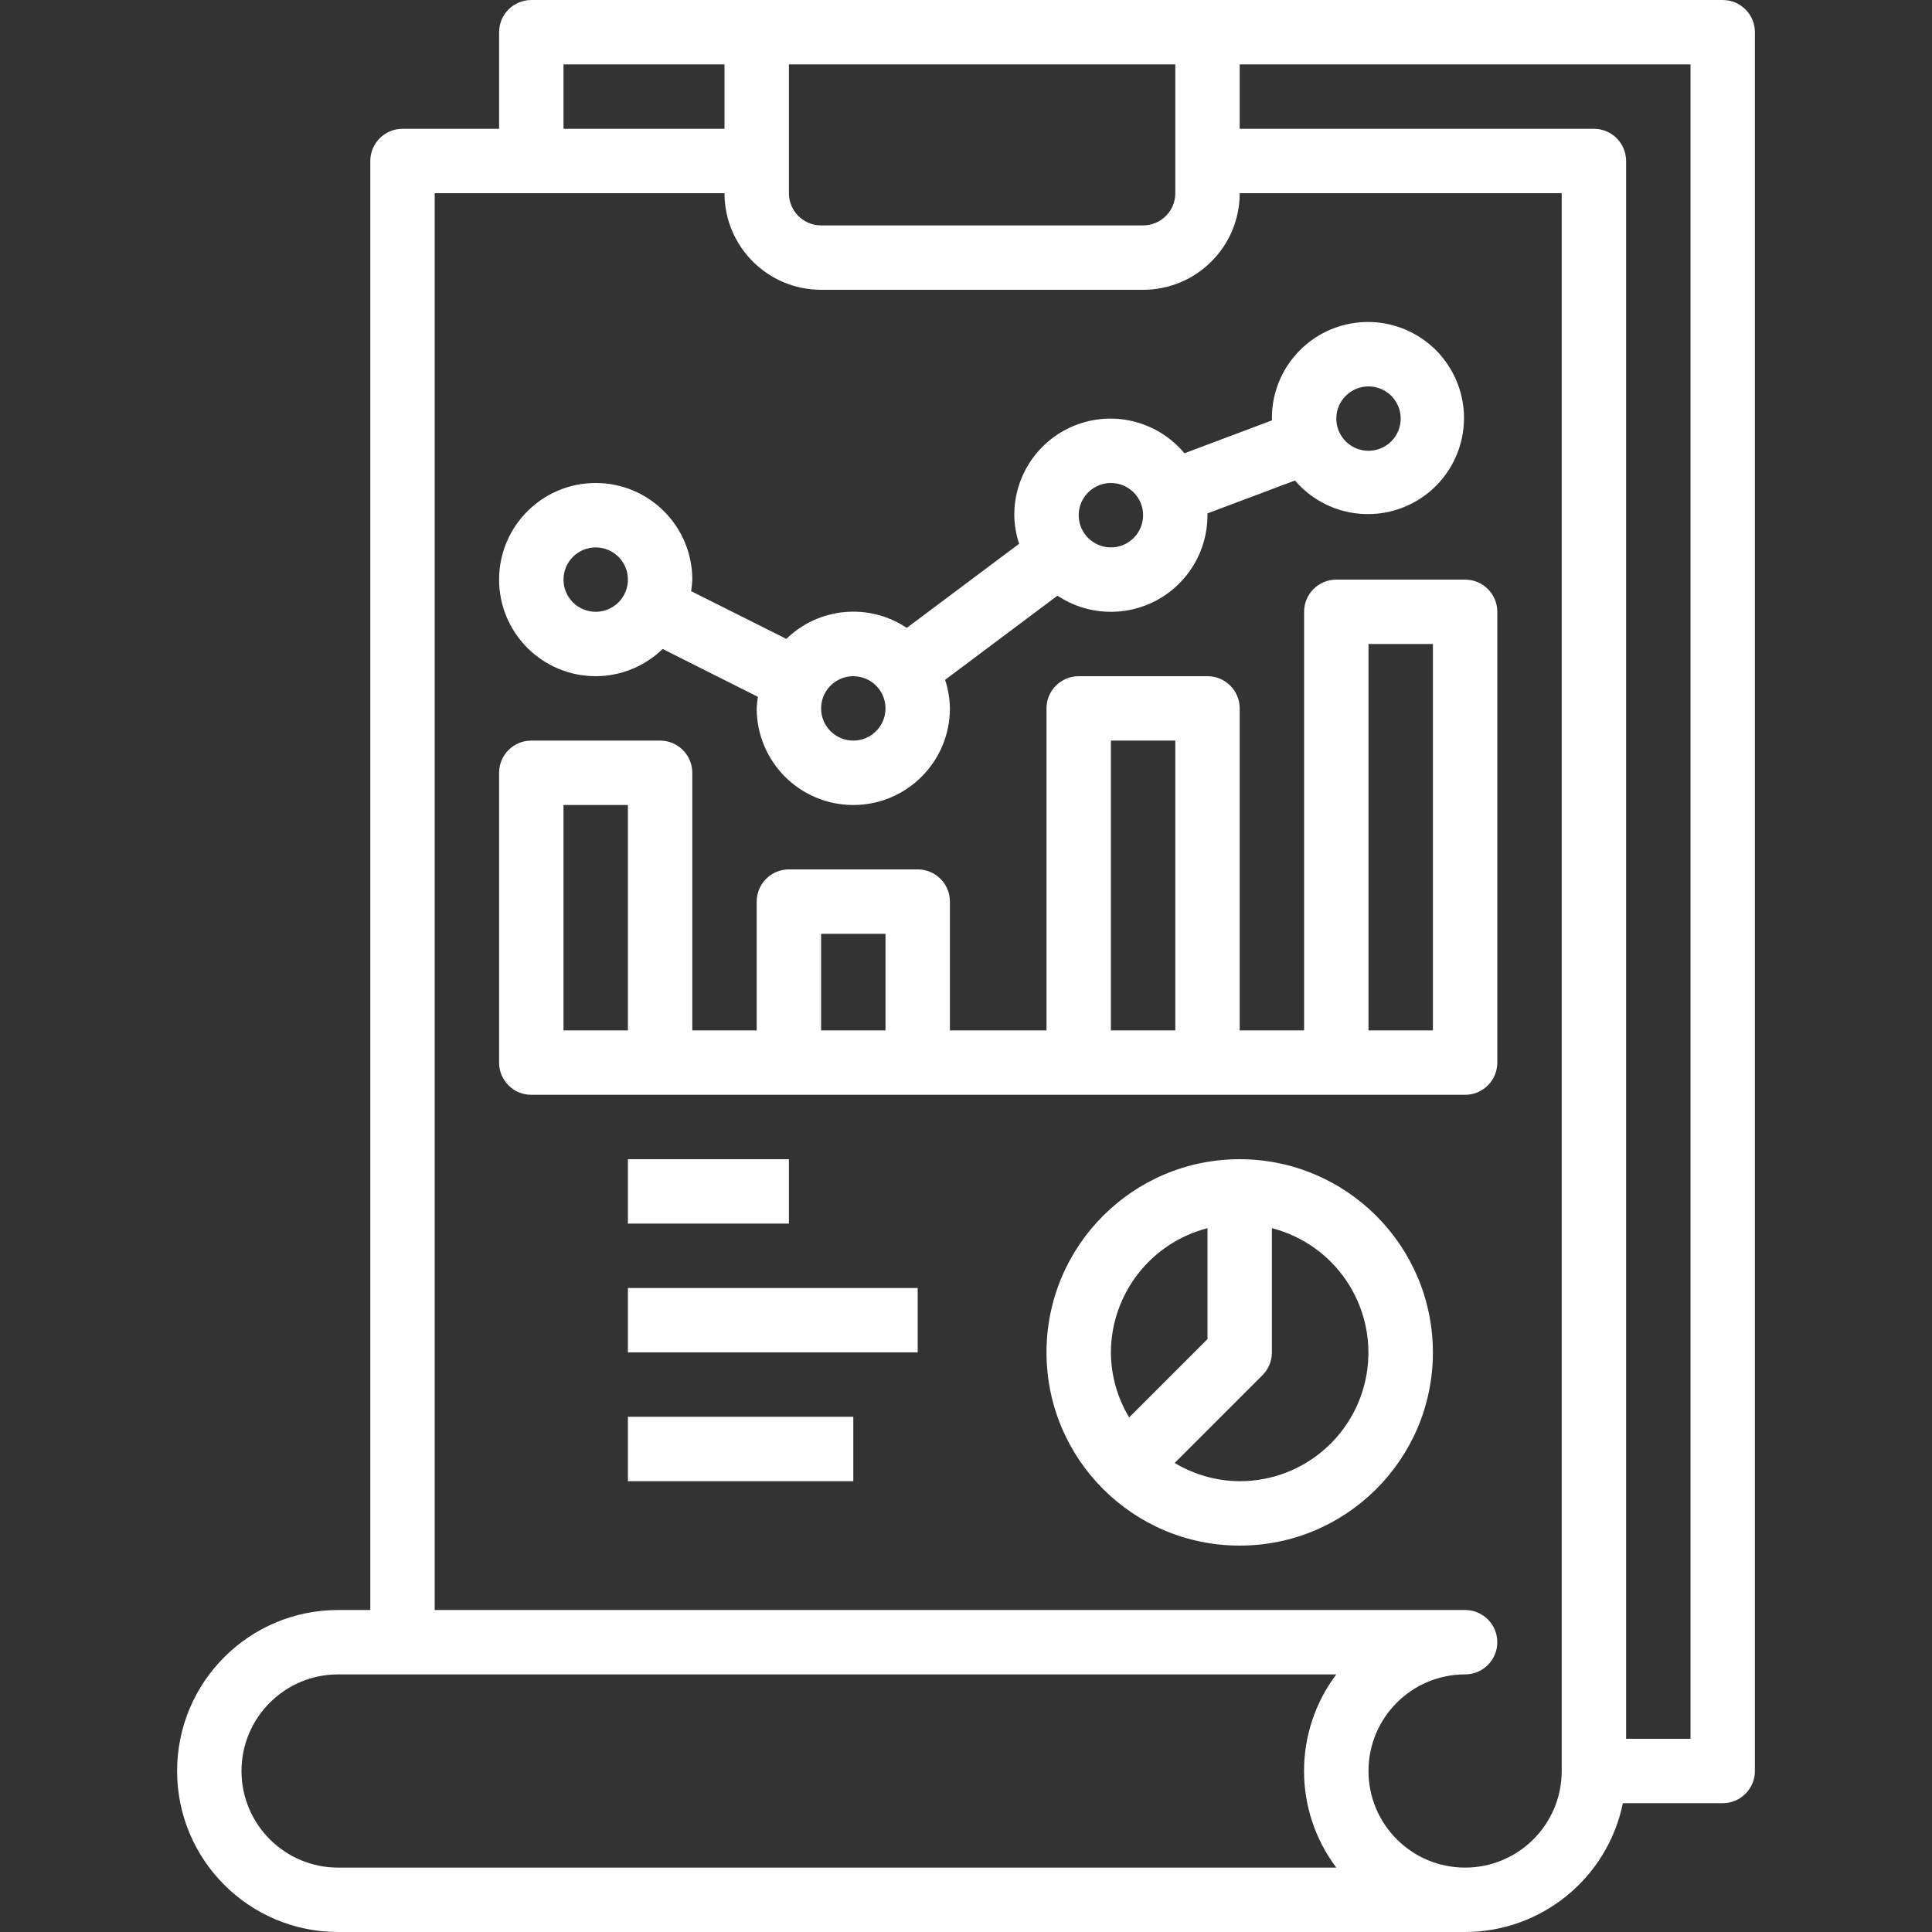
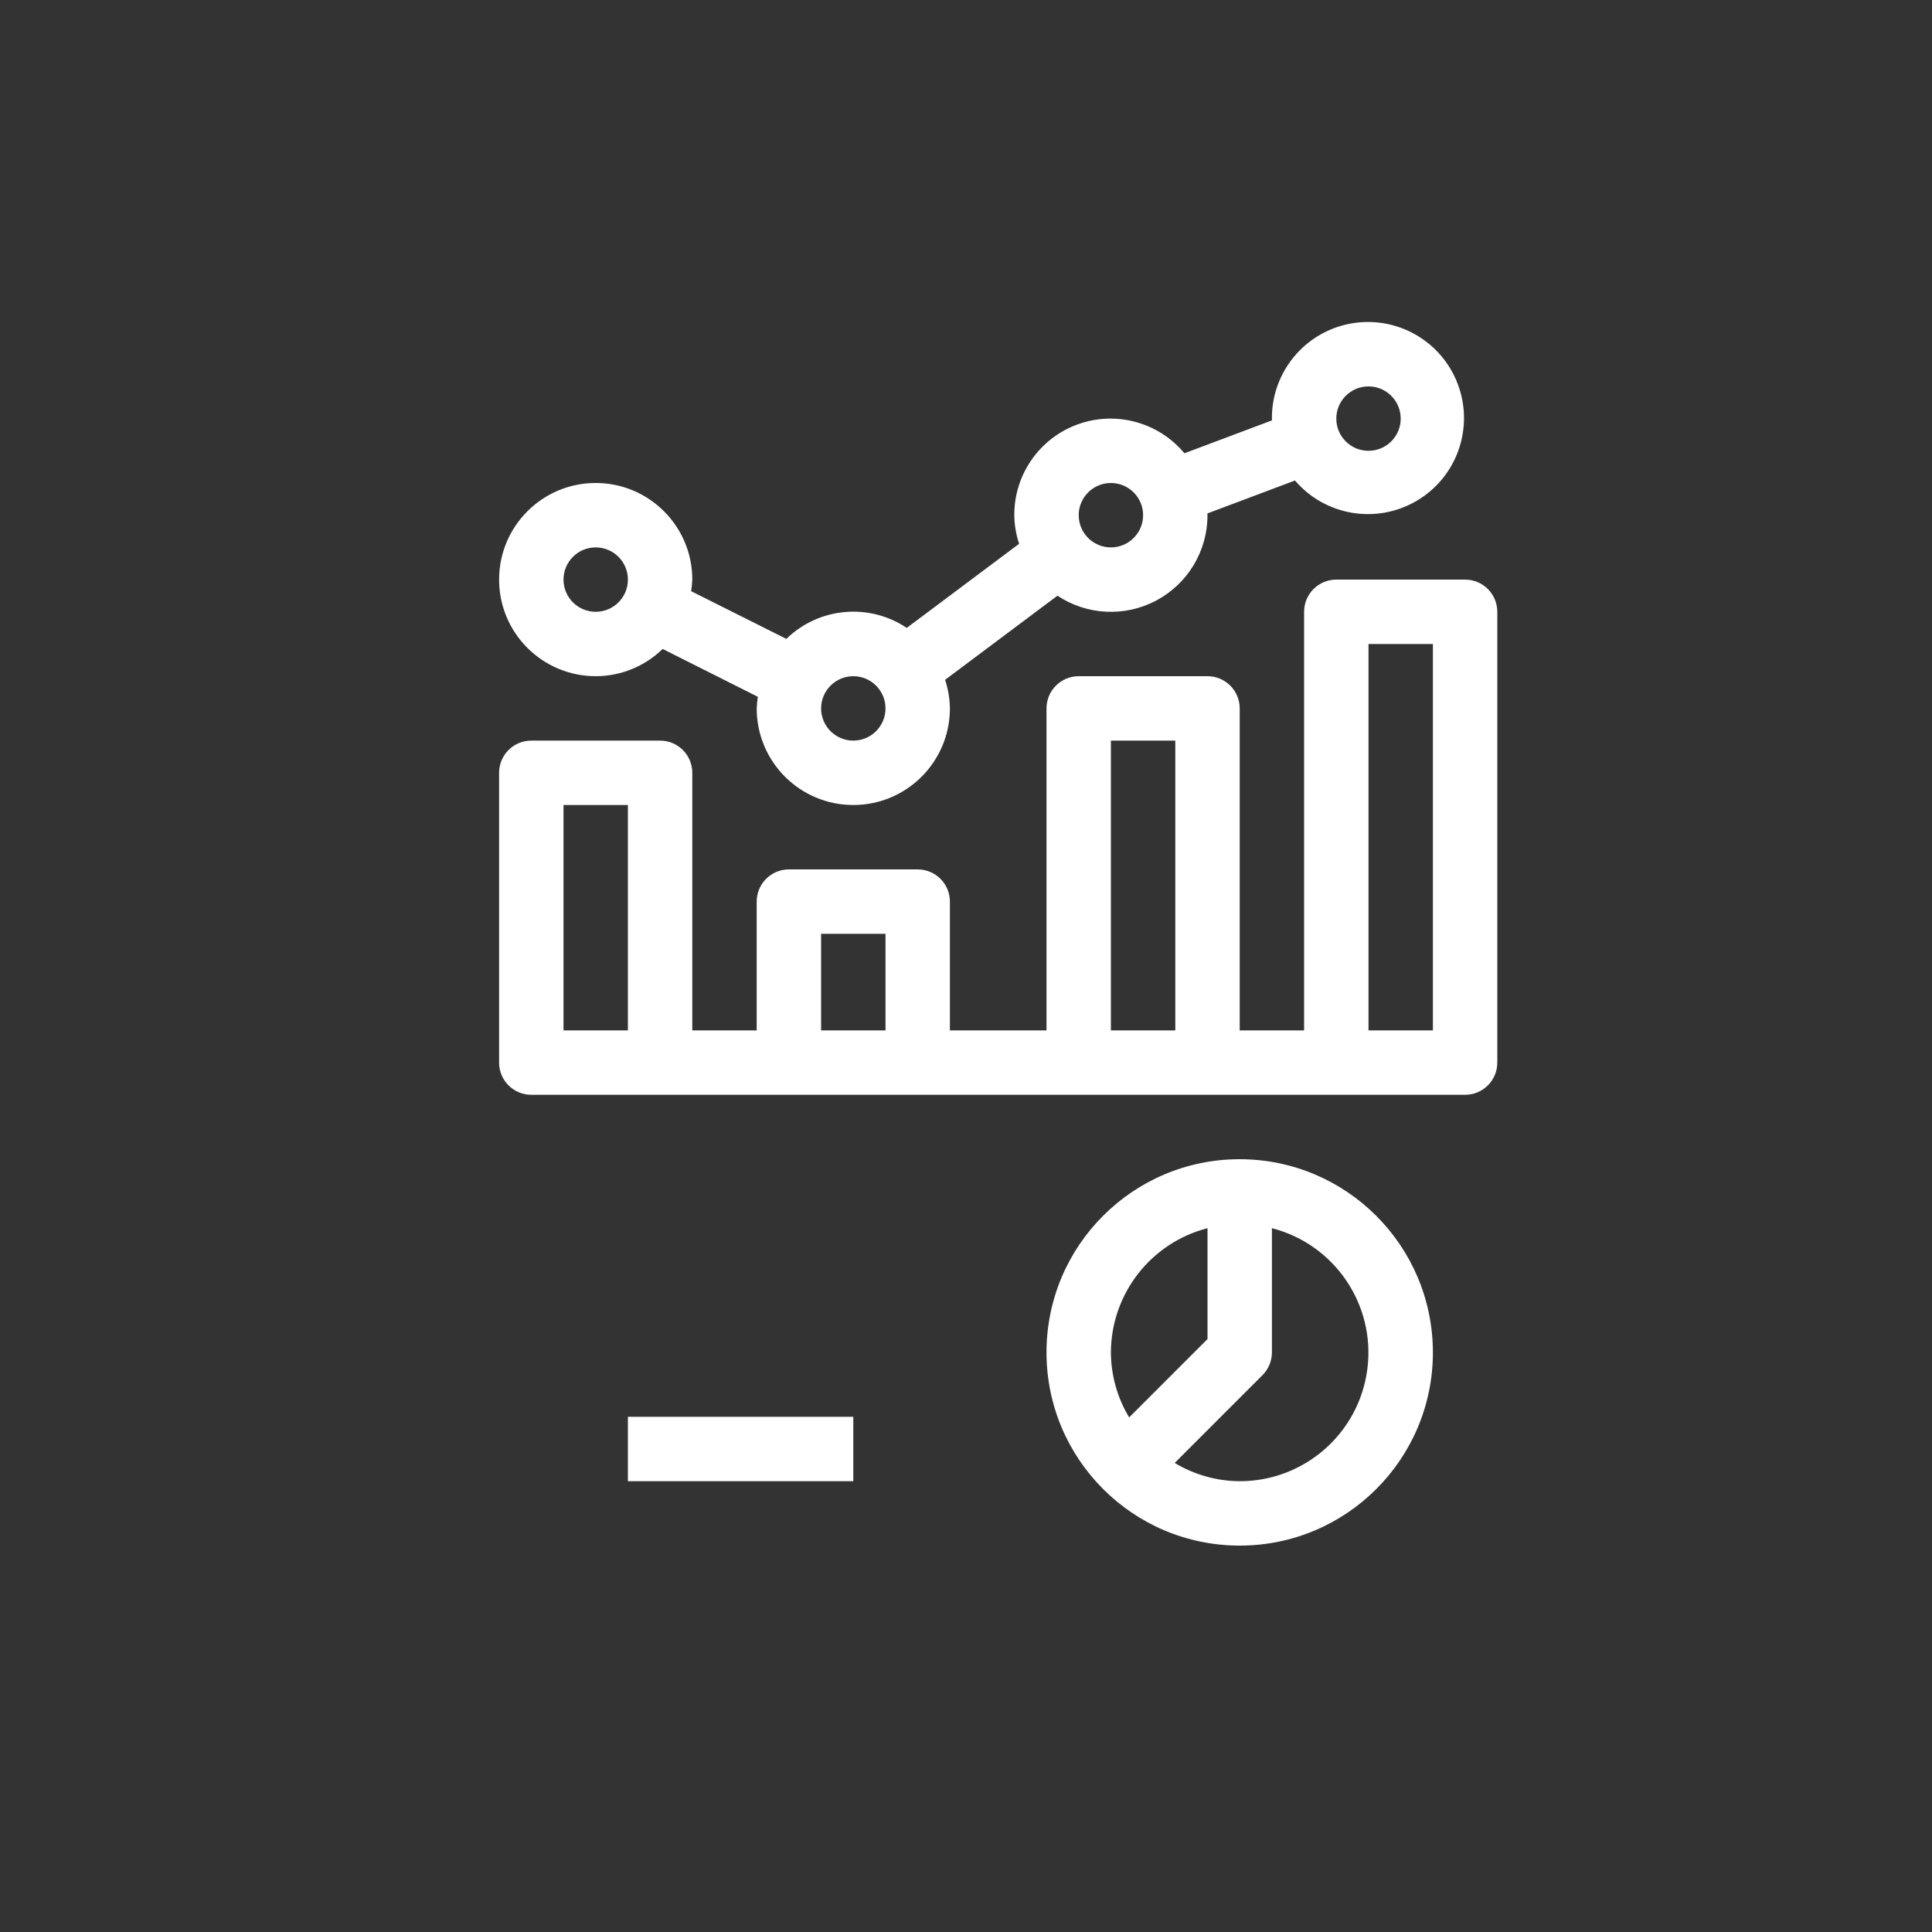
<svg xmlns="http://www.w3.org/2000/svg" height="480pt" viewBox="-44 0 480 480" width="480pt" fill="#fff">
  <rect x="-44" y="0" width="480" height="480" fill="#333333" stroke="none" />
  <path d="m104 168c6.215-.004 12.18-2.434 16.633-6.77l23.656 11.891c-.152.953-.25 1.914-.289 2.879 0 13.254 10.746 24 24 24s24-10.746 24-24c-.035-2.414-.438-4.809-1.191-7.105l27.91-20.895c7.371 4.895 16.832 5.34 24.629 1.156 7.793-4.18 12.656-12.312 12.652-21.156 0-.152-.039-.289-.039-.434l21.773-8.184c7.527 8.793 20.273 10.914 30.246 5.039 9.969-5.871 14.285-18.055 10.242-28.895-4.043-10.844-15.281-17.223-26.66-15.137-11.383 2.086-19.629 12.039-19.562 23.609 0 .152.039.289.039.434l-21.773 8.184c-6.449-7.75-17.07-10.621-26.543-7.172-9.473 3.449-15.766 12.473-15.723 22.555.031 2.414.438 4.812 1.199 7.105l-27.918 20.895c-9.367-6.27-21.84-5.129-29.914 2.734l-23.656-11.855c.152-.953.25-1.914.289-2.879 0-13.254-10.746-24-24-24s-24 10.746-24 24 10.746 24 24 24zm192-72c4.418 0 8 3.582 8 8s-3.582 8-8 8-8-3.582-8-8 3.582-8 8-8zm-64 24c4.418 0 8 3.582 8 8s-3.582 8-8 8-8-3.582-8-8 3.582-8 8-8zm-64 48c4.418 0 8 3.582 8 8s-3.582 8-8 8-8-3.582-8-8 3.582-8 8-8zm-64-32c4.418 0 8 3.582 8 8s-3.582 8-8 8-8-3.582-8-8 3.582-8 8-8zm0 0" />
  <path d="m320 144h-32c-4.418 0-8 3.582-8 8v104h-16v-80c0-4.418-3.582-8-8-8h-32c-4.418 0-8 3.582-8 8v80h-24v-32c0-4.418-3.582-8-8-8h-32c-4.418 0-8 3.582-8 8v32h-16v-64c0-4.418-3.582-8-8-8h-32c-4.418 0-8 3.582-8 8v72c0 4.418 3.582 8 8 8h232c4.418 0 8-3.582 8-8v-112c0-4.418-3.582-8-8-8zm-224 112v-56h16v56zm64 0v-24h16v24zm72 0v-72h16v72zm64 0v-96h16v96zm0 0" />
-   <path d="m144 0h-56c-4.418 0-8 3.582-8 8v24h-24c-4.418 0-8 3.582-8 8v360h-8c-22.09 0-40 17.91-40 40s17.91 40 40 40h280c19-.023 35.371-13.387 39.199-32h24.801c4.418 0 8-3.582 8-8v-432c0-4.418-3.582-8-8-8zm104 16v32c0 4.418-3.582 8-8 8h-80c-4.418 0-8-3.582-8-8v-32zm-152 0h40v16h-40zm-40 448h-16c-13.254 0-24-10.746-24-24s10.746-24 24-24h248c-10.688 14.215-10.688 33.785 0 48zm264 0c-13.254 0-24-10.746-24-24s10.746-24 24-24c4.418 0 8-3.582 8-8s-3.582-8-8-8h-256v-352h72c0 13.254 10.746 24 24 24h80c13.254 0 24-10.746 24-24h80v392c0 13.254-10.746 24-24 24zm56-32h-16v-392c0-4.418-3.582-8-8-8h-88v-16h112zm0 0" />
-   <path d="m112 288h40v16h-40zm0 0" />
-   <path d="m112 320h72v16h-72zm0 0" />
  <path d="m112 352h56v16h-56zm0 0" />
  <path d="m264 288c-26.508 0-48 21.492-48 48s21.492 48 48 48 48-21.492 48-48c-.027-26.5-21.5-47.973-48-48zm-8 17.137v27.551l-19.465 19.465c-2.941-4.875-4.508-10.457-4.535-16.152.055-14.547 9.914-27.227 24-30.863zm8 62.863c-5.695-.027-11.277-1.594-16.152-4.535l21.809-21.809c1.5-1.5 2.344-3.535 2.344-5.656v-30.863c15.586 4.012 25.754 18.992 23.719 34.957-2.031 15.969-15.625 27.926-31.719 27.906zm0 0" />
</svg>